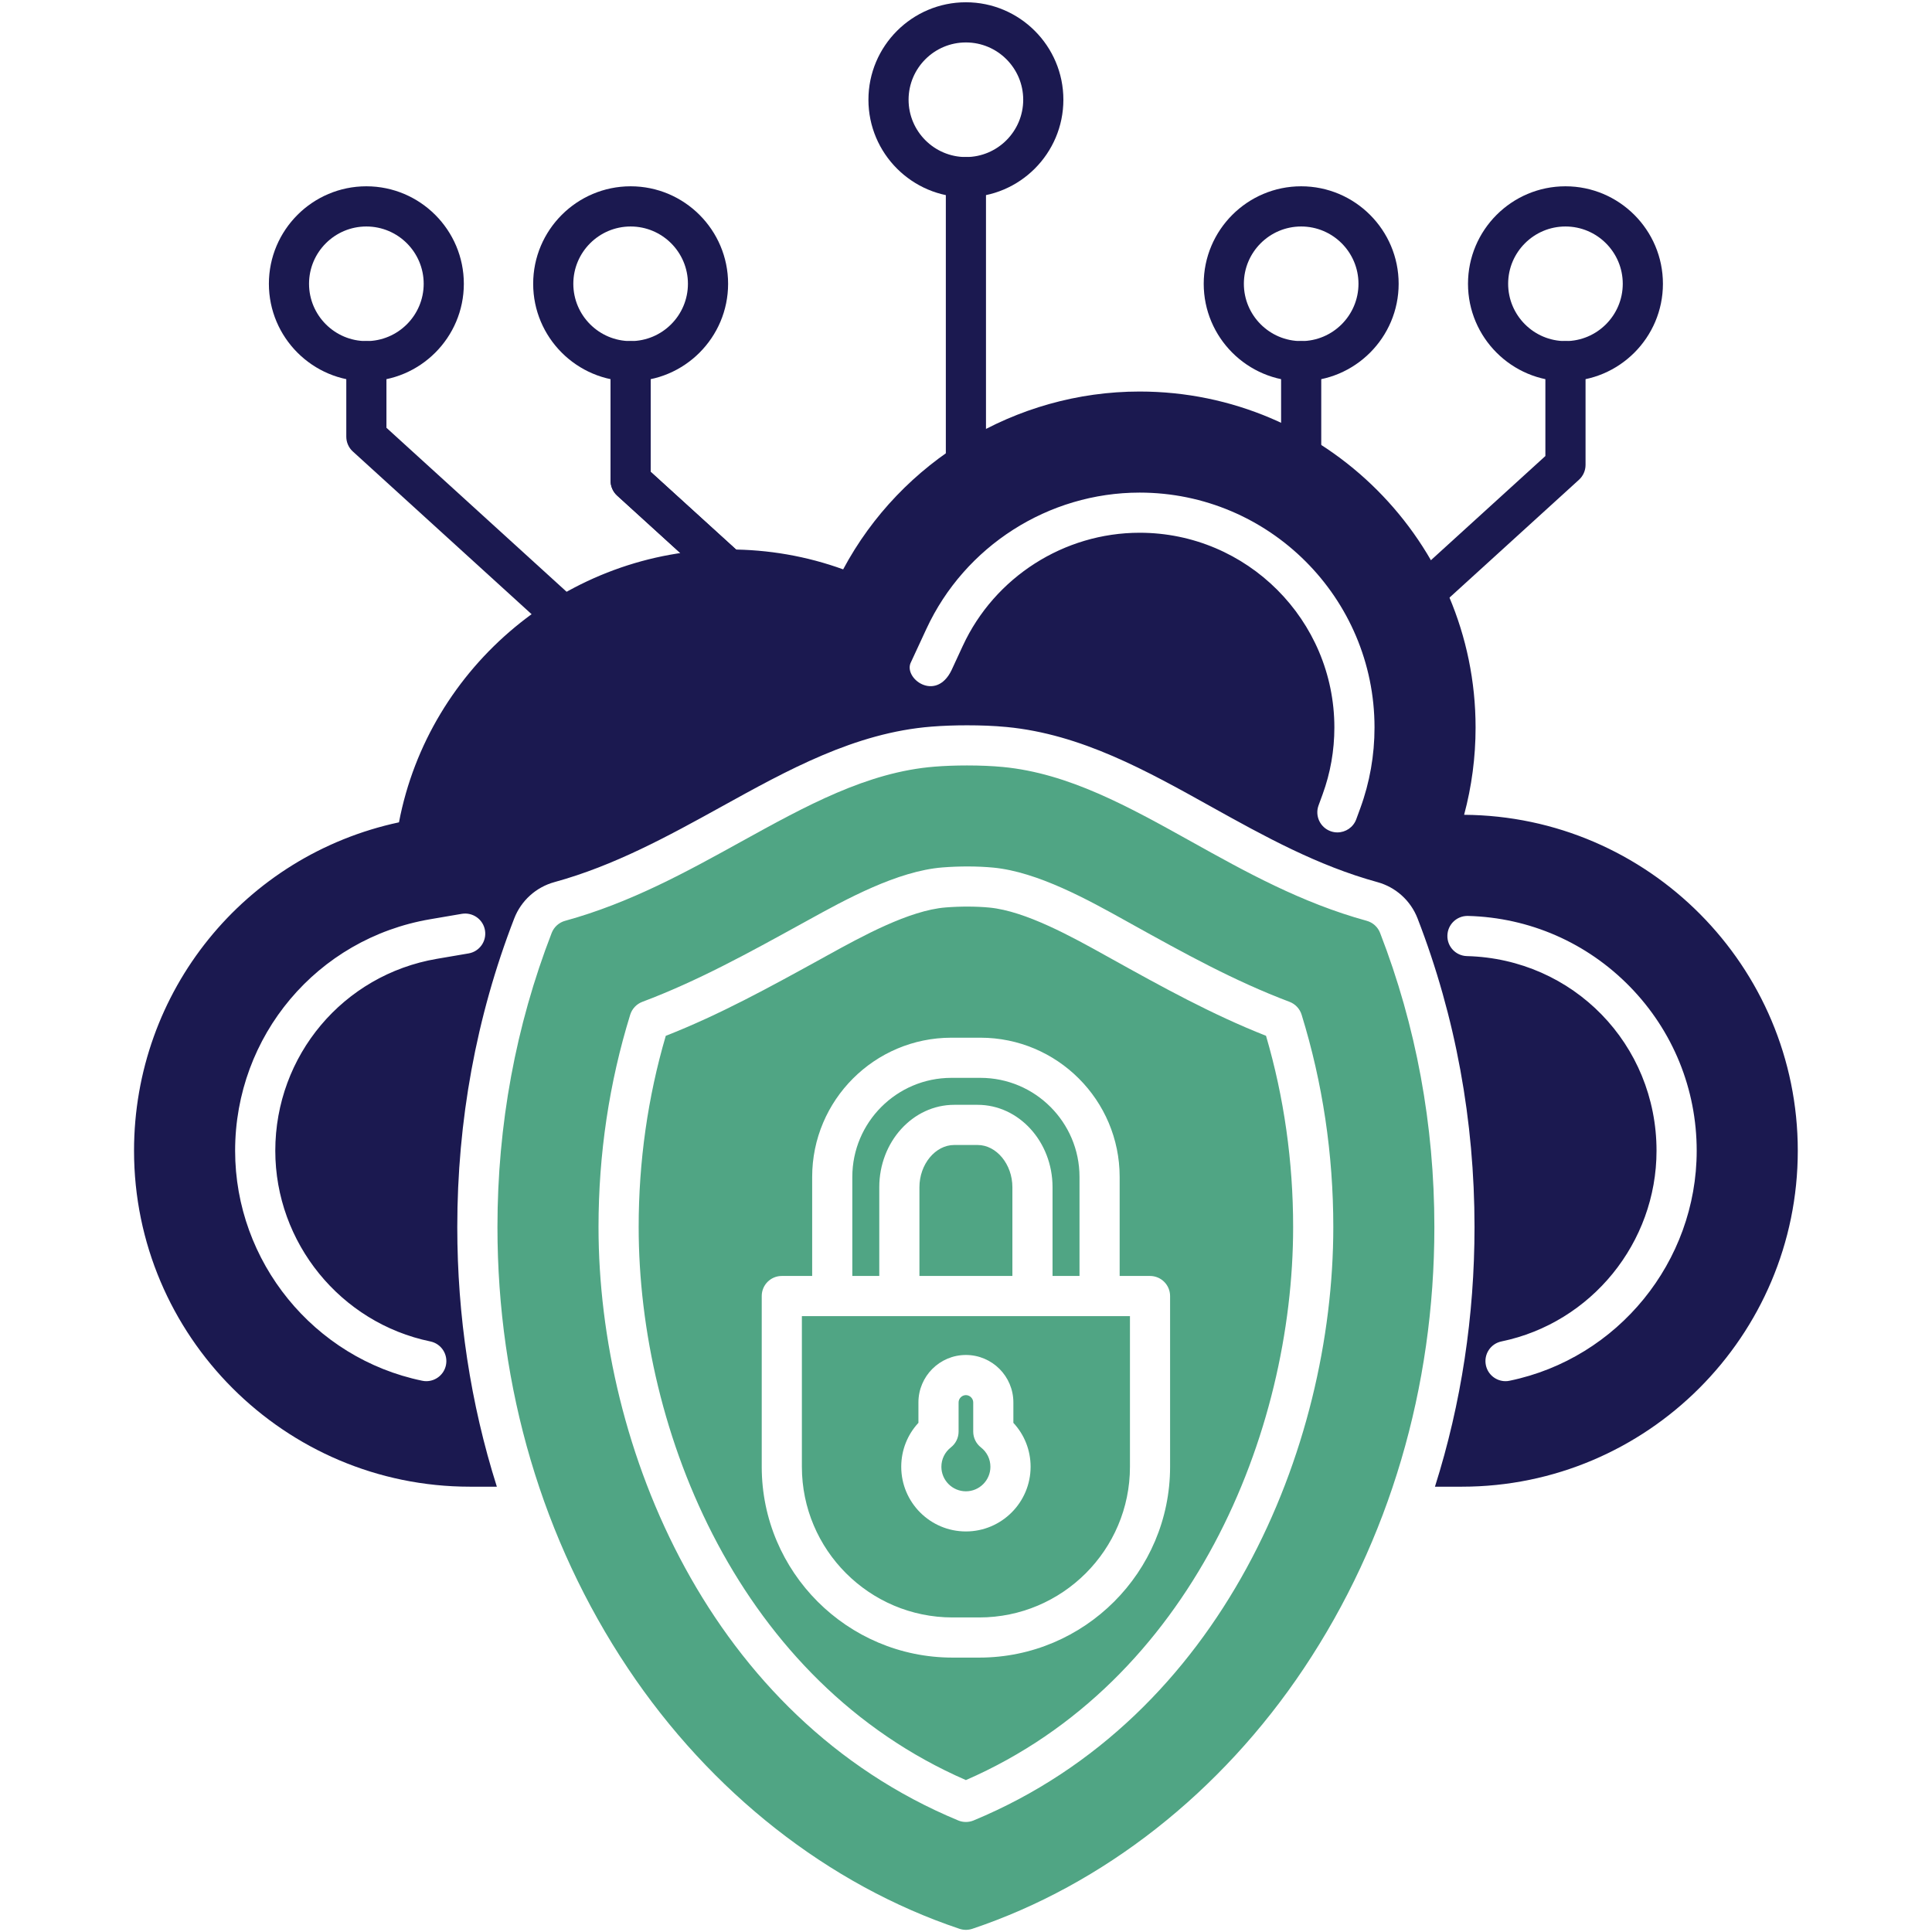
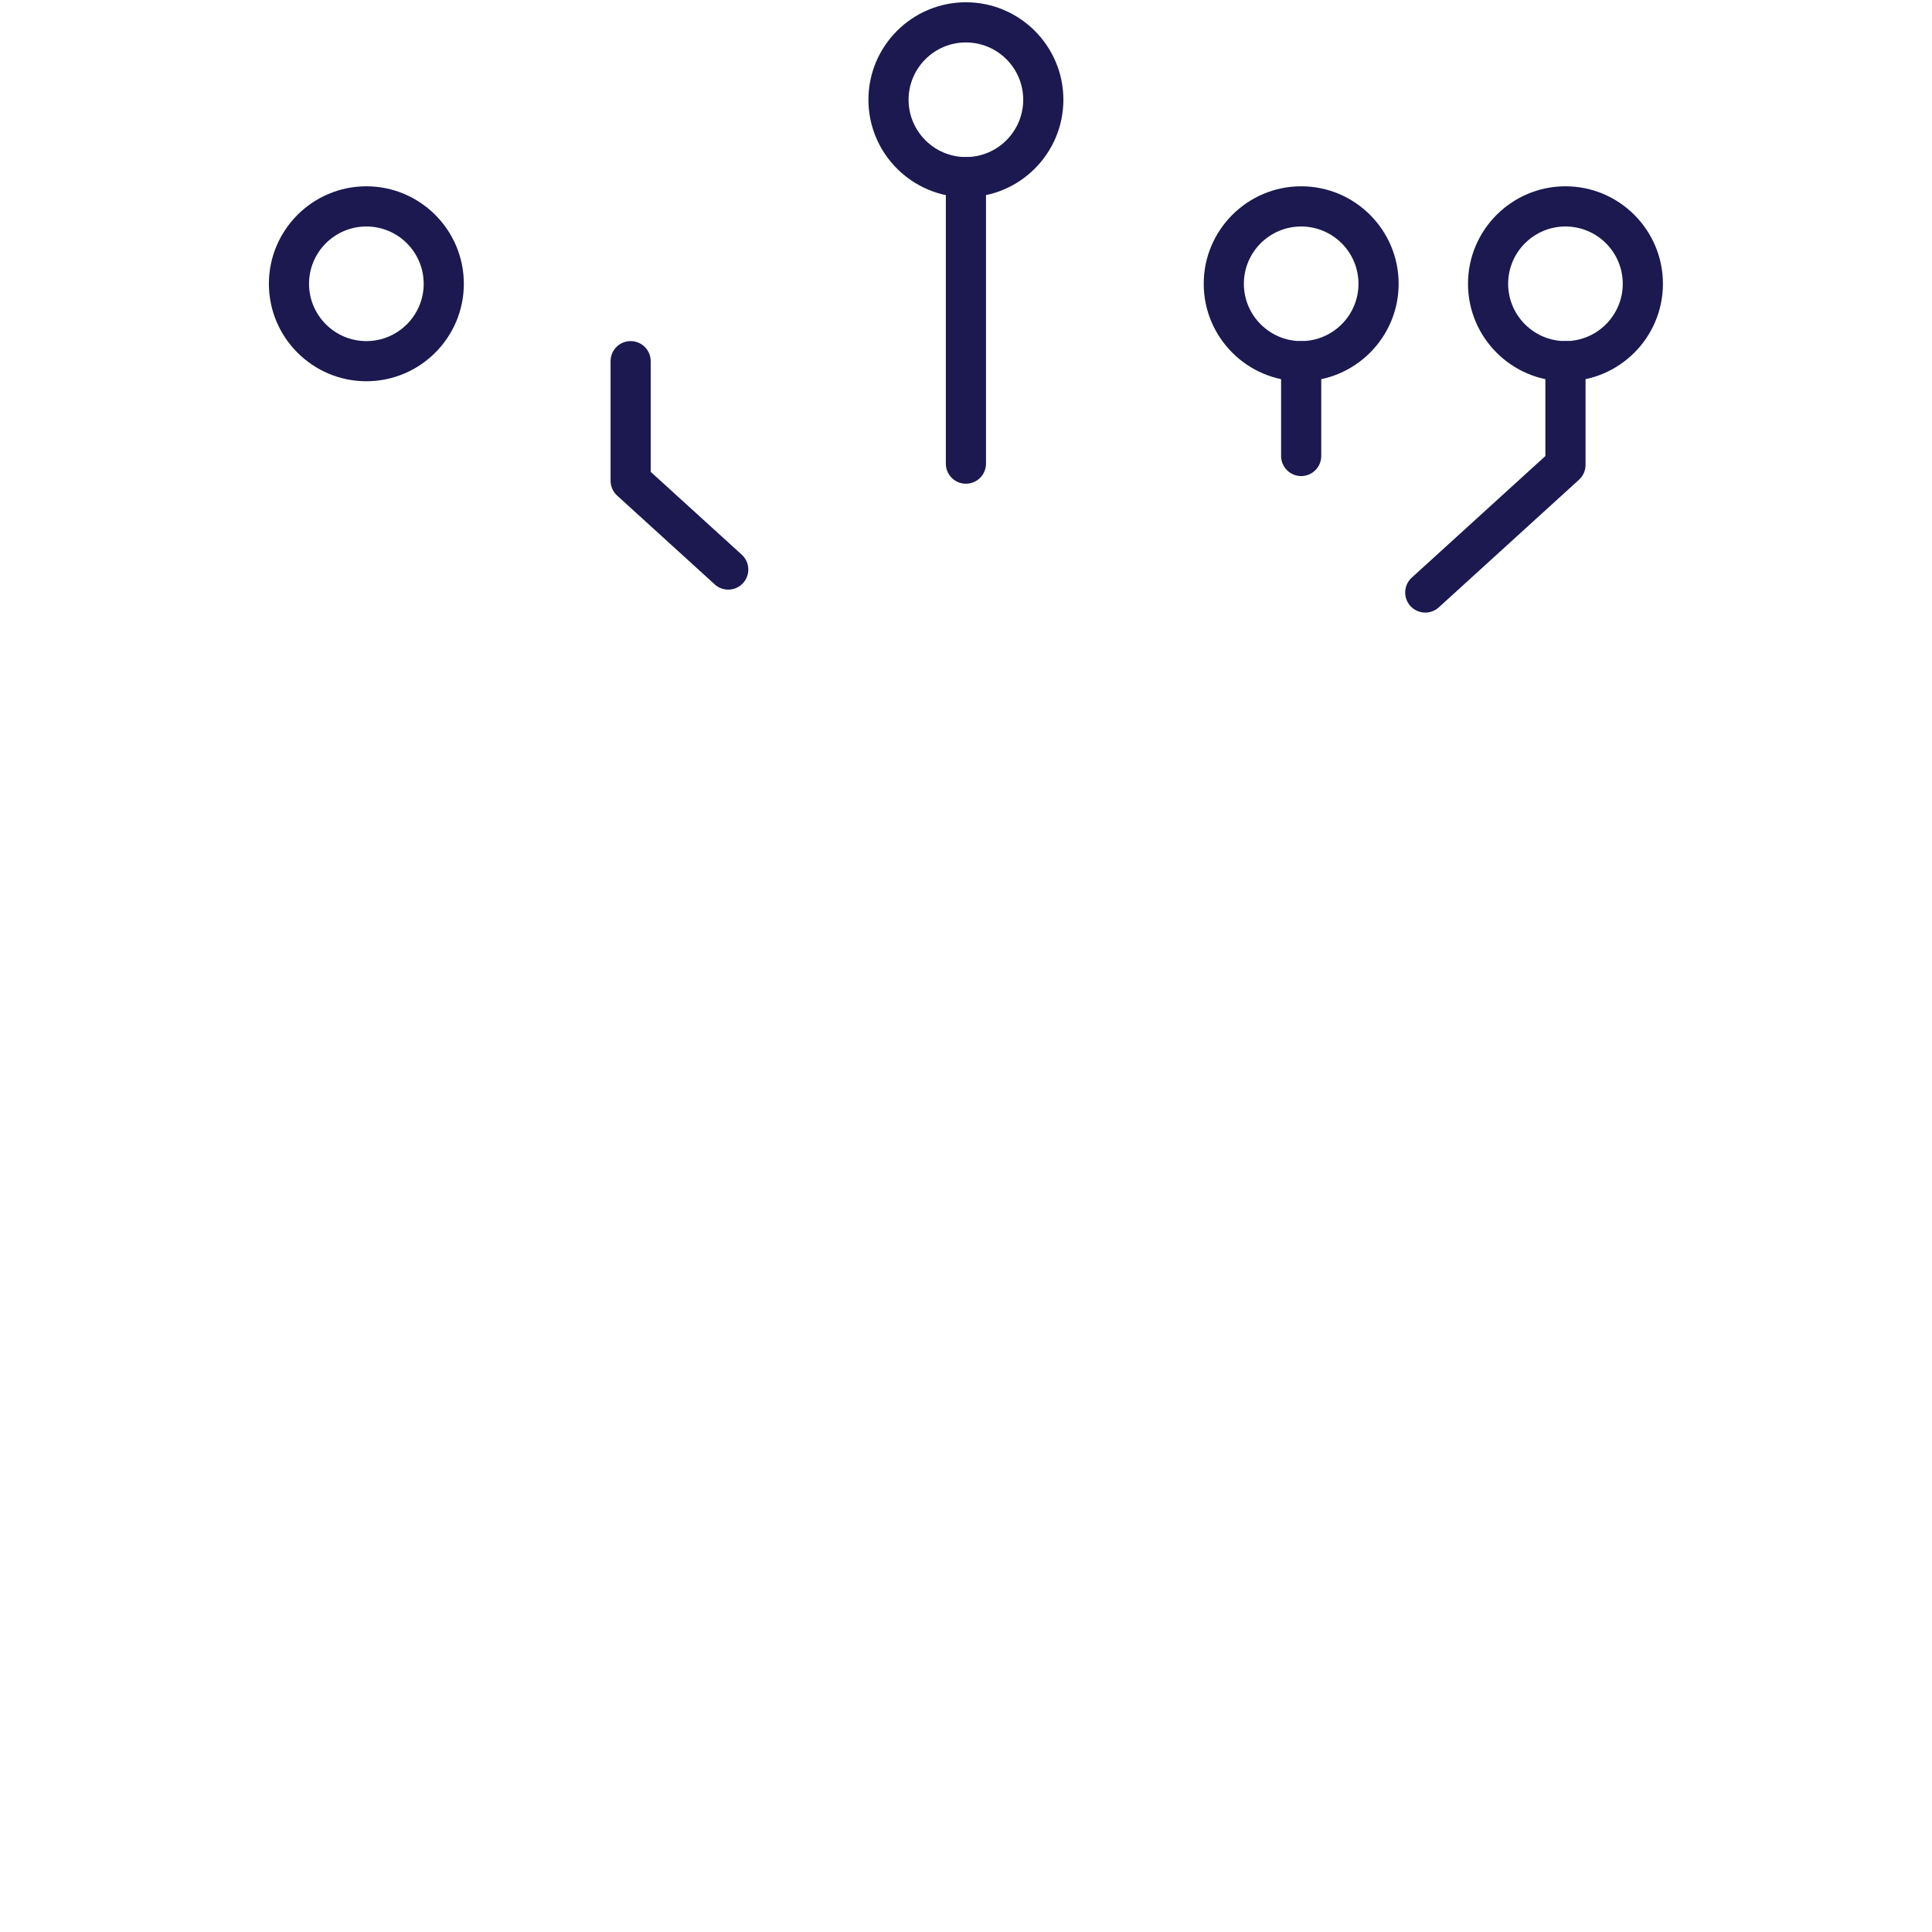
<svg xmlns="http://www.w3.org/2000/svg" width="500" zoomAndPan="magnify" viewBox="0 0 375 375" height="500" preserveAspectRatio="xMidYMid meet" version="1.0">
  <defs>
    <clipPath id="79fd8b0d72">
      <path d="M 26.016 75.547 L 348.945 75.547 L 348.945 288.695 L 26.016 288.695 Z M 26.016 75.547 " clip-rule="nonzero" />
    </clipPath>
    <clipPath id="95c0d1be75">
-       <path d="M 96.051 148 L 278.746 148 L 278.746 374.582 L 96.051 374.582 Z M 96.051 148 " clip-rule="nonzero" />
-     </clipPath>
+       </clipPath>
  </defs>
-   <path fill="#1b1950" d="M 126.301 91.586 L 126.301 73.598 C 125.043 73.863 123.738 74 122.406 74 C 121.07 74 119.766 73.859 118.512 73.598 L 118.512 93.305 C 118.512 94.398 118.969 95.445 119.781 96.188 L 132.043 107.344 L 138.727 113.43 C 139.473 114.113 140.414 114.445 141.352 114.445 C 142.41 114.445 143.465 114.016 144.234 113.172 C 145.68 111.578 145.566 109.117 143.977 107.664 L 142.875 106.664 L 126.301 91.586 " fill-opacity="1" fill-rule="evenodd" />
-   <path fill="#1b1950" d="M 109.402 123.508 C 108.469 123.508 107.527 123.176 106.781 122.492 L 68.488 87.637 C 67.672 86.898 67.215 85.852 67.215 84.754 L 67.215 70.102 C 67.215 67.949 68.957 66.207 71.105 66.207 C 73.262 66.207 75.008 67.949 75.008 70.102 L 75.008 83.031 L 112.027 116.73 C 113.617 118.18 113.738 120.641 112.285 122.238 C 111.516 123.082 110.461 123.508 109.402 123.508 " fill-opacity="1" fill-rule="evenodd" />
  <path fill="#1b1950" d="M 141.352 114.445 C 140.414 114.445 139.473 114.113 138.727 113.43 L 119.781 96.188 C 118.969 95.445 118.512 94.398 118.512 93.305 L 118.512 70.102 C 118.512 67.949 120.25 66.207 122.406 66.207 C 124.559 66.207 126.301 67.949 126.301 70.102 L 126.301 91.586 L 143.977 107.664 C 145.566 109.117 145.68 111.578 144.234 113.172 C 143.465 114.016 142.41 114.445 141.352 114.445 " fill-opacity="1" fill-rule="evenodd" />
  <path fill="#1b1950" d="M 71.109 43.961 C 64.977 43.961 59.984 48.945 59.984 55.082 C 59.984 61.215 64.977 66.207 71.109 66.207 C 77.246 66.207 82.238 61.215 82.238 55.082 C 82.238 48.945 77.246 43.961 71.109 43.961 Z M 71.109 74 C 60.68 74 52.191 65.512 52.191 55.082 C 52.191 44.648 60.68 36.16 71.109 36.16 C 81.543 36.16 90.031 44.648 90.031 55.082 C 90.031 65.512 81.543 74 71.109 74 " fill-opacity="1" fill-rule="evenodd" />
-   <path fill="#1b1950" d="M 122.406 43.961 C 116.273 43.961 111.281 48.945 111.281 55.082 C 111.281 61.215 116.273 66.207 122.406 66.207 C 128.543 66.207 133.527 61.215 133.527 55.082 C 133.527 48.945 128.543 43.961 122.406 43.961 Z M 122.406 74 C 111.977 74 103.488 65.512 103.488 55.082 C 103.488 44.648 111.977 36.16 122.406 36.16 C 132.84 36.16 141.324 44.648 141.324 55.082 C 141.324 65.512 132.84 74 122.406 74 " fill-opacity="1" fill-rule="evenodd" />
  <path fill="#1b1950" d="M 276.645 118.902 C 275.586 118.902 274.531 118.473 273.762 117.629 C 272.312 116.035 272.43 113.574 274.02 112.121 L 299.957 88.516 L 299.957 70.102 C 299.957 67.949 301.703 66.207 303.855 66.207 C 306.008 66.207 307.754 67.949 307.754 70.102 L 307.754 90.242 C 307.754 91.336 307.289 92.383 306.477 93.121 L 279.27 117.887 C 278.52 118.566 277.586 118.902 276.645 118.902 " fill-opacity="1" fill-rule="evenodd" />
  <path fill="#1b1950" d="M 252.555 92.406 C 250.402 92.406 248.66 90.66 248.66 88.508 L 248.66 70.102 C 248.66 67.949 250.402 66.207 252.555 66.207 C 254.707 66.207 256.453 67.949 256.453 70.102 L 256.453 88.508 C 256.453 90.66 254.707 92.406 252.555 92.406 " fill-opacity="1" fill-rule="evenodd" />
  <path fill="#1b1950" d="M 252.555 43.961 C 246.426 43.961 241.434 48.945 241.434 55.082 C 241.434 61.215 246.426 66.207 252.555 66.207 C 258.688 66.207 263.68 61.215 263.68 55.082 C 263.68 48.945 258.688 43.961 252.555 43.961 Z M 252.555 74 C 242.125 74 233.641 65.512 233.641 55.082 C 233.641 44.648 242.125 36.16 252.555 36.16 C 262.992 36.16 271.477 44.648 271.477 55.082 C 271.477 65.512 262.988 74 252.555 74 " fill-opacity="1" fill-rule="evenodd" />
  <path fill="#1b1950" d="M 303.855 43.961 C 297.723 43.961 292.73 48.945 292.73 55.082 C 292.73 61.215 297.723 66.207 303.855 66.207 C 309.988 66.207 314.977 61.215 314.977 55.082 C 314.977 48.945 309.988 43.961 303.855 43.961 Z M 303.855 74 C 293.426 74 284.938 65.512 284.938 55.082 C 284.938 44.648 293.422 36.16 303.855 36.16 C 314.289 36.16 322.773 44.648 322.773 55.082 C 322.773 65.512 314.289 74 303.855 74 " fill-opacity="1" fill-rule="evenodd" />
  <path fill="#1b1950" d="M 187.48 93.891 C 185.328 93.891 183.586 92.148 183.586 89.996 L 183.586 34.379 C 183.586 32.227 185.328 30.484 187.48 30.484 C 189.633 30.484 191.379 32.227 191.379 34.379 L 191.379 89.996 C 191.379 92.148 189.633 93.891 187.48 93.891 " fill-opacity="1" fill-rule="evenodd" />
  <path fill="#1b1950" d="M 187.48 8.238 C 181.348 8.238 176.355 13.223 176.355 19.359 C 176.355 25.492 181.348 30.484 187.48 30.484 C 193.617 30.484 198.605 25.492 198.605 19.359 C 198.605 13.223 193.617 8.238 187.48 8.238 Z M 187.48 38.277 C 177.051 38.277 168.562 29.793 168.562 19.359 C 168.562 8.926 177.051 0.441 187.48 0.441 C 197.914 0.441 206.402 8.926 206.402 19.359 C 206.398 29.789 197.914 38.277 187.48 38.277 " fill-opacity="1" fill-rule="evenodd" />
  <g clip-path="url(#79fd8b0d72)">
-     <path fill="#1b1950" d="M 259.59 161.57 C 261.18 161.57 262.676 160.59 263.25 159.012 L 264.043 156.848 C 265.867 151.852 266.793 146.59 266.793 141.203 C 266.793 116.062 246.344 95.613 221.207 95.613 C 203.508 95.613 187.266 105.992 179.816 122.059 L 176.848 128.461 C 175.145 131.57 181.609 136.422 184.68 130.105 C 185.418 128.516 186.152 126.926 186.887 125.336 C 193.062 112.016 206.531 103.406 221.203 103.406 C 242.043 103.406 259 120.359 259 141.203 C 259 145.672 258.23 150.039 256.719 154.172 L 255.93 156.332 C 255.188 158.355 256.23 160.594 258.254 161.332 C 258.691 161.496 259.145 161.57 259.59 161.57 Z M 82.742 268.086 C 84.555 268.086 86.176 266.816 86.559 264.977 C 86.992 262.867 85.637 260.805 83.527 260.371 C 66.09 256.766 53.434 241.203 53.434 223.359 C 53.434 204.879 66.621 189.211 84.793 186.109 L 90.945 185.059 C 93.07 184.699 94.496 182.684 94.133 180.562 C 93.773 178.441 91.754 177.02 89.637 177.375 L 83.484 178.426 C 61.551 182.168 45.637 201.062 45.637 223.359 C 45.637 244.879 60.91 263.656 81.949 268 C 82.215 268.059 82.484 268.086 82.742 268.086 Z M 292.219 268.086 C 292.48 268.086 292.746 268.059 293.012 268 C 314.055 263.656 329.328 244.883 329.328 223.359 C 329.328 211.387 324.723 200.078 316.363 191.512 C 308.023 182.969 296.863 178.094 284.934 177.781 C 284.898 177.781 284.859 177.781 284.828 177.781 C 282.723 177.781 280.988 179.465 280.938 181.582 C 280.875 183.734 282.578 185.523 284.73 185.578 C 305.367 186.105 321.531 202.703 321.531 223.359 C 321.531 241.203 308.875 256.766 291.434 260.371 C 289.324 260.805 287.969 262.867 288.406 264.977 C 288.785 266.816 290.406 268.086 292.219 268.086 Z M 283.738 288.566 L 278.523 288.566 C 283.652 272.379 286.203 255.375 286.203 238.168 C 286.203 217.648 282.559 197.402 275.148 178.262 C 273.809 174.809 270.914 172.191 267.34 171.215 C 255.754 168.031 245.453 162.348 235.035 156.547 C 222.582 149.613 209.867 142.5 195.406 141.113 C 192.859 140.867 190.273 140.781 187.711 140.781 C 185.402 140.781 183.082 140.855 180.781 141.039 C 165.938 142.211 152.832 149.5 140.062 156.559 C 129.605 162.34 119.227 168.027 107.621 171.215 C 104.051 172.191 101.156 174.809 99.816 178.258 C 92.398 197.398 88.758 217.648 88.758 238.172 C 88.758 255.375 91.312 272.379 96.438 288.566 L 91.223 288.566 C 55.27 288.566 26.016 259.316 26.016 223.359 C 26.016 192.406 47.477 166.031 77.441 159.613 C 83.234 129.23 110.289 106.652 141.5 106.652 C 149.129 106.652 156.57 107.945 163.656 110.512 C 174.93 89.426 197.129 75.996 221.203 75.996 C 257.16 75.996 286.41 105.246 286.41 141.199 C 286.41 146.969 285.66 152.648 284.184 158.152 C 319.934 158.391 348.949 187.551 348.949 223.359 C 348.949 259.316 319.695 288.566 283.738 288.566 " fill-opacity="1" fill-rule="evenodd" />
-   </g>
+     </g>
  <g clip-path="url(#95c0d1be75)">
    <path fill="#50a584" d="M 129.227 201.055 C 125.734 212.969 123.965 225.445 123.965 238.172 C 123.965 278.043 143.625 326.426 187.48 345.512 C 231.34 326.426 250.996 278.043 250.996 238.172 C 250.996 225.445 249.23 212.965 245.734 201.047 C 235.141 196.875 225.277 191.398 215.719 186.09 L 214.691 185.52 C 208.102 181.855 199.078 176.836 192.051 176.16 C 189.504 175.914 186.406 175.906 183.562 176.133 C 176.461 176.695 167.285 181.754 160.586 185.445 L 159.223 186.199 C 149.191 191.719 139.688 196.949 129.227 201.055 Z M 187.48 353.645 C 187.988 353.645 188.496 353.547 188.977 353.348 C 237.203 333.34 258.793 281.086 258.793 238.172 C 258.793 224.02 256.723 210.152 252.641 196.949 C 252.285 195.801 251.418 194.879 250.293 194.453 C 239.547 190.402 229.809 185 219.5 179.277 L 218.484 178.711 C 211.289 174.711 201.445 169.23 192.793 168.402 C 189.797 168.117 186.246 168.105 182.945 168.367 C 174.168 169.059 164.141 174.586 156.82 178.625 L 155.461 179.371 C 145.109 185.07 135.328 190.449 124.676 194.457 C 123.551 194.883 122.68 195.805 122.324 196.953 C 118.242 210.156 116.172 224.02 116.172 238.172 C 116.172 281.086 137.758 333.34 185.988 353.348 C 186.465 353.547 186.973 353.645 187.48 353.645 Z M 187.48 270.793 C 186.711 270.793 186.062 271.441 186.062 272.211 L 186.062 277.871 C 186.062 279.07 185.508 280.207 184.559 280.941 C 183.395 281.855 182.723 283.223 182.723 284.703 C 182.723 287.324 184.855 289.461 187.48 289.461 C 190.102 289.461 192.238 287.324 192.238 284.703 C 192.238 283.223 191.57 281.855 190.398 280.941 C 189.453 280.207 188.902 279.07 188.902 277.871 L 188.902 272.211 C 188.902 271.441 188.25 270.793 187.48 270.793 Z M 187.48 297.254 C 194.402 297.254 200.035 291.625 200.039 284.703 C 200.039 281.488 198.84 278.477 196.695 276.172 L 196.695 272.211 C 196.695 267.129 192.566 263 187.48 263 C 182.402 263 178.266 267.129 178.266 272.211 L 178.266 276.172 C 176.125 278.477 174.93 281.488 174.93 284.703 C 174.93 291.625 180.559 297.254 187.48 297.254 Z M 196.504 247.664 L 196.504 230.43 C 196.504 225.992 193.414 222.242 189.754 222.242 L 185.211 222.242 C 181.551 222.242 178.461 225.992 178.461 230.43 L 178.461 247.664 Z M 157.641 247.664 L 151.742 247.664 C 149.594 247.664 147.852 249.406 147.852 251.559 L 147.852 284.703 C 147.852 305.125 164.461 321.738 184.887 321.738 L 190.078 321.738 C 210.5 321.738 227.113 305.125 227.113 284.703 L 227.113 251.559 C 227.113 249.41 225.371 247.664 223.215 247.664 L 217.324 247.664 L 217.324 228.438 C 217.324 213.539 205.203 201.418 190.305 201.418 L 184.66 201.418 C 169.758 201.418 157.641 213.539 157.641 228.438 Z M 161.559 255.457 L 155.645 255.457 L 155.645 284.703 C 155.645 300.828 168.762 313.945 184.887 313.945 L 190.078 313.945 C 206.203 313.945 219.324 300.828 219.324 284.703 L 219.324 255.457 Z M 209.531 247.664 L 209.531 228.438 C 209.531 217.836 200.906 209.211 190.305 209.211 L 184.66 209.211 C 174.059 209.211 165.434 217.836 165.434 228.438 L 165.434 247.664 L 170.668 247.664 L 170.668 230.43 C 170.668 221.617 177.188 214.445 185.211 214.445 L 189.754 214.445 C 197.773 214.445 204.297 221.617 204.297 230.43 L 204.297 247.664 Z M 187.48 374.582 C 187.066 374.582 186.645 374.516 186.246 374.383 C 160.812 365.859 137.941 347.895 121.859 323.789 C 105.305 298.984 96.555 269.375 96.555 238.172 C 96.555 218.324 100.098 199.113 107.082 181.078 C 107.531 179.93 108.496 179.055 109.688 178.73 C 122.352 175.25 133.273 169.215 143.832 163.379 C 156.434 156.422 168.332 149.844 181.395 148.809 C 183.316 148.652 185.496 148.574 187.711 148.574 C 190.227 148.574 192.629 148.676 194.664 148.871 C 207.426 150.098 218.992 156.539 231.246 163.359 C 241.738 169.203 252.594 175.246 265.273 178.727 C 266.469 179.055 267.434 179.93 267.875 181.078 C 274.867 199.113 278.41 218.324 278.41 238.168 C 278.41 269.375 269.66 298.98 253.102 323.789 C 237.02 347.891 214.152 365.859 188.719 374.383 C 188.316 374.512 187.898 374.582 187.48 374.582 " fill-opacity="1" fill-rule="evenodd" />
  </g>
</svg>